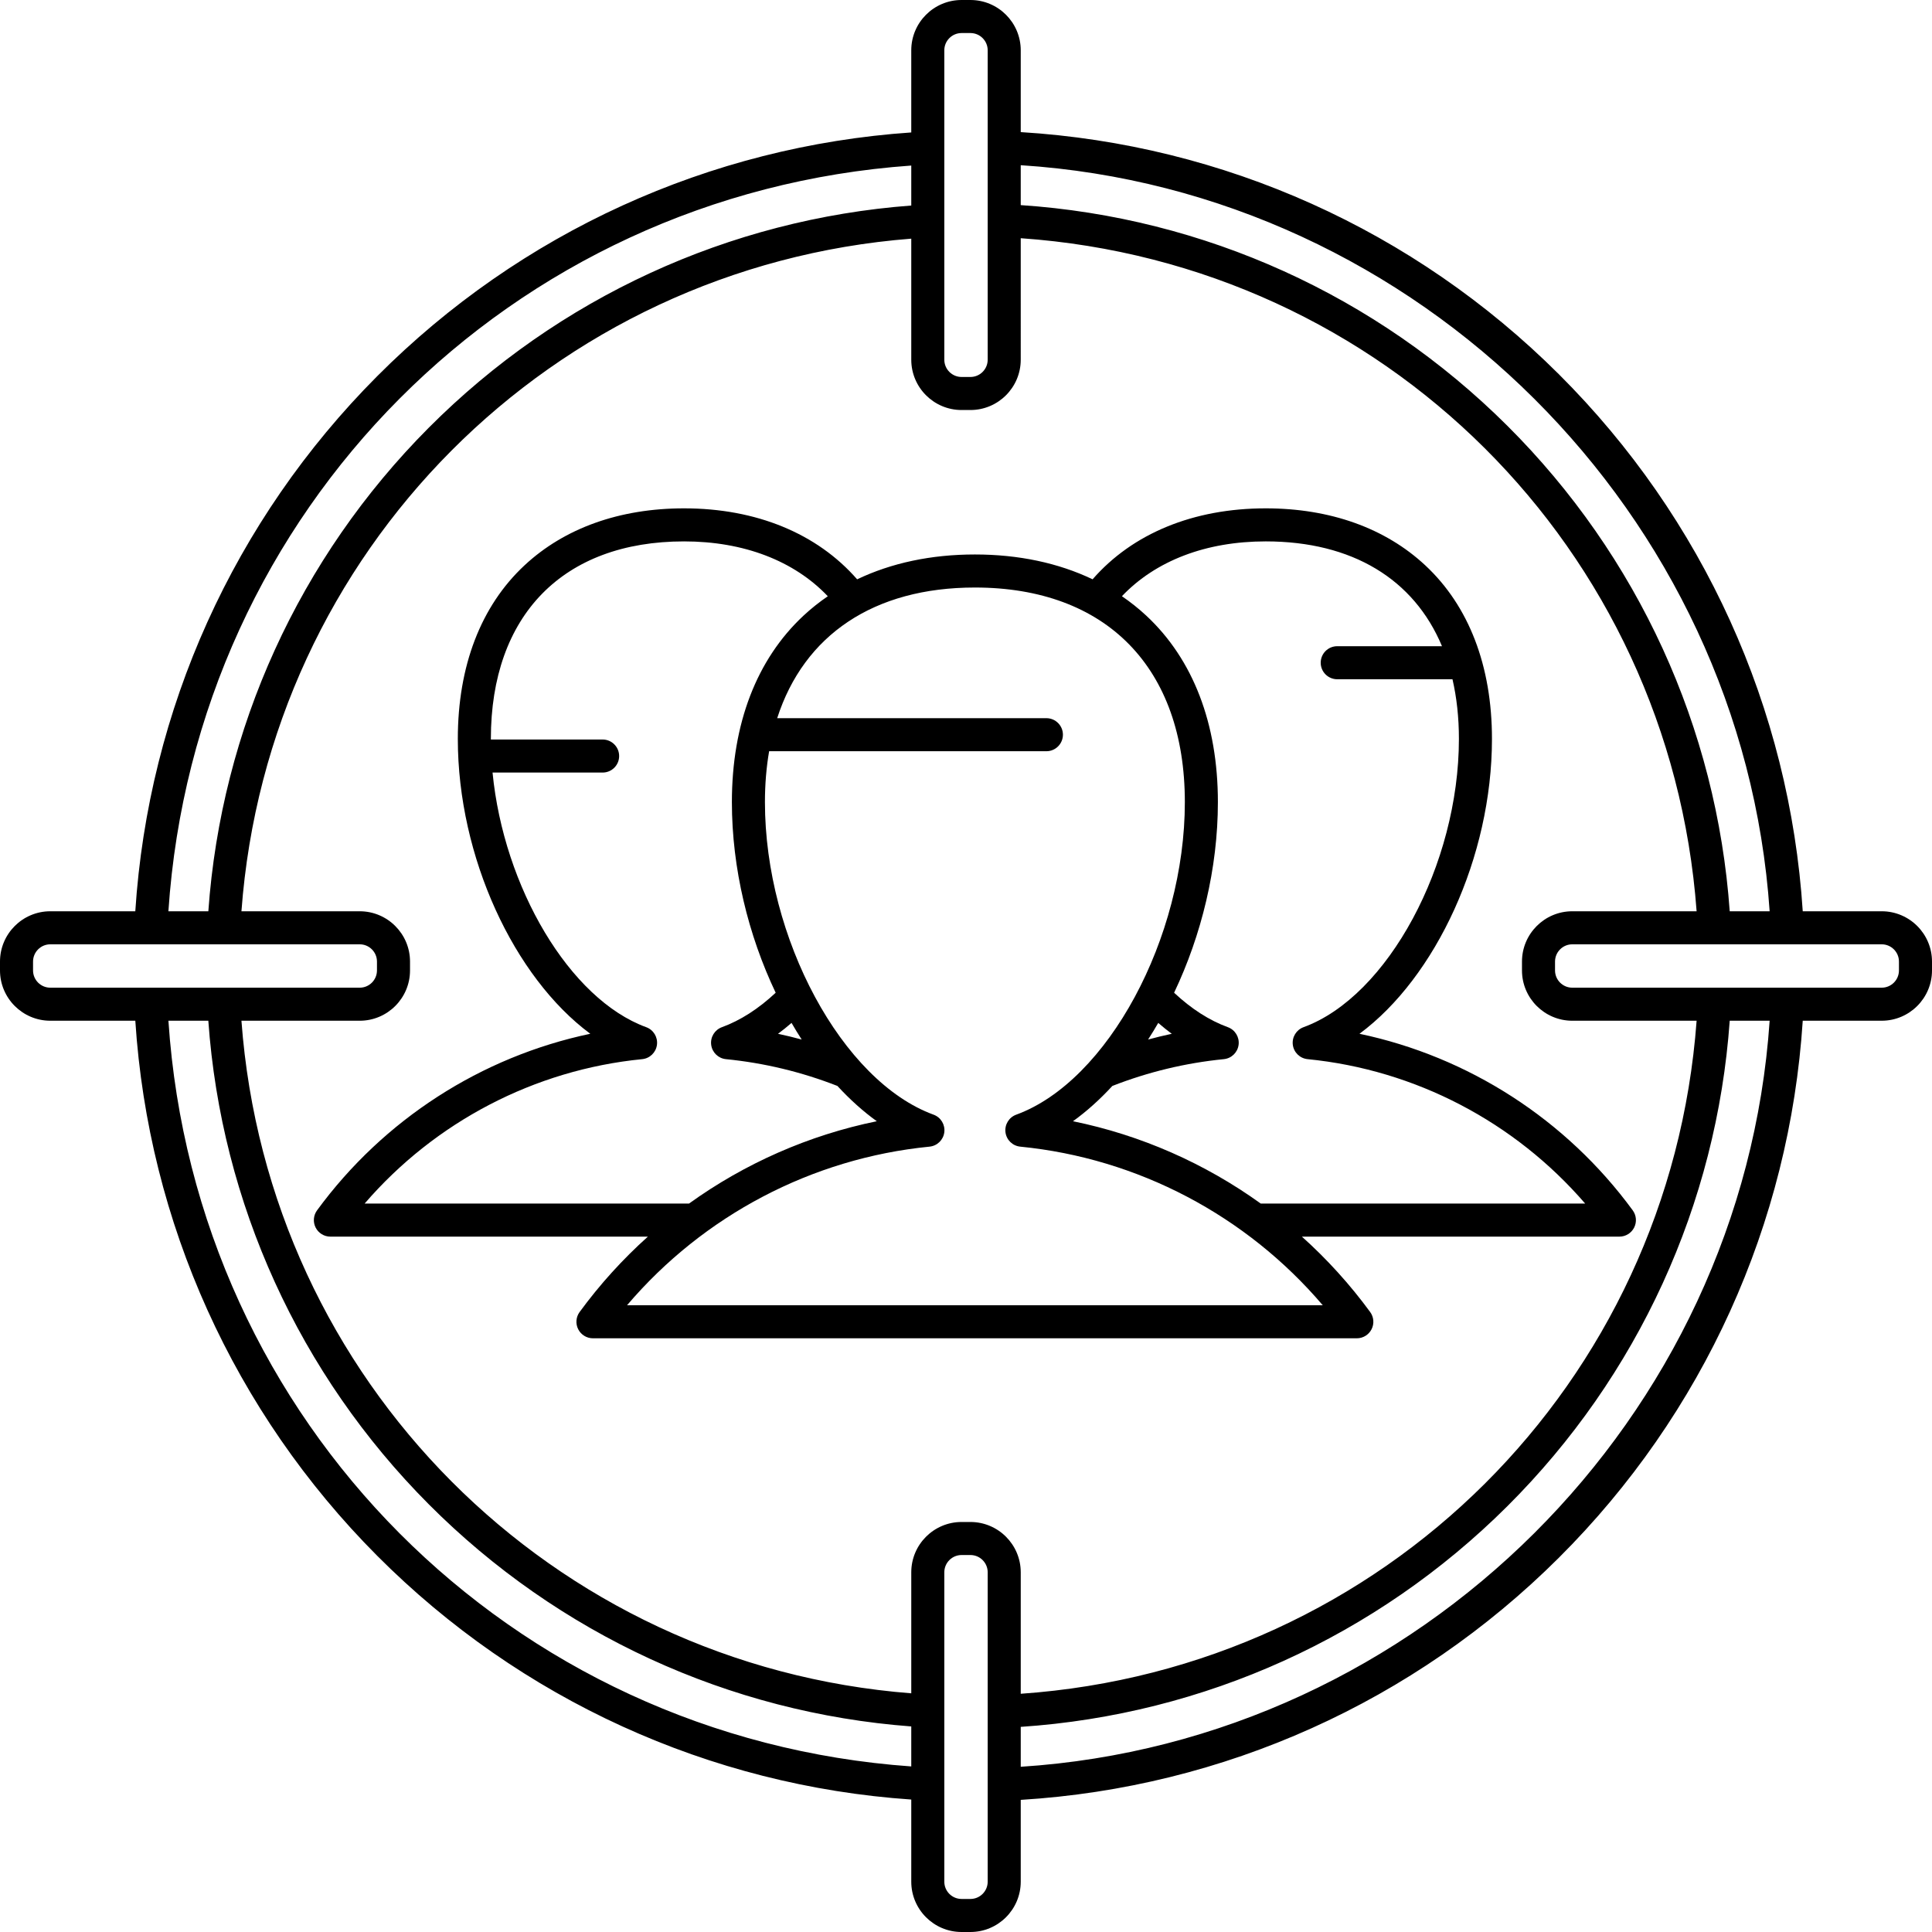
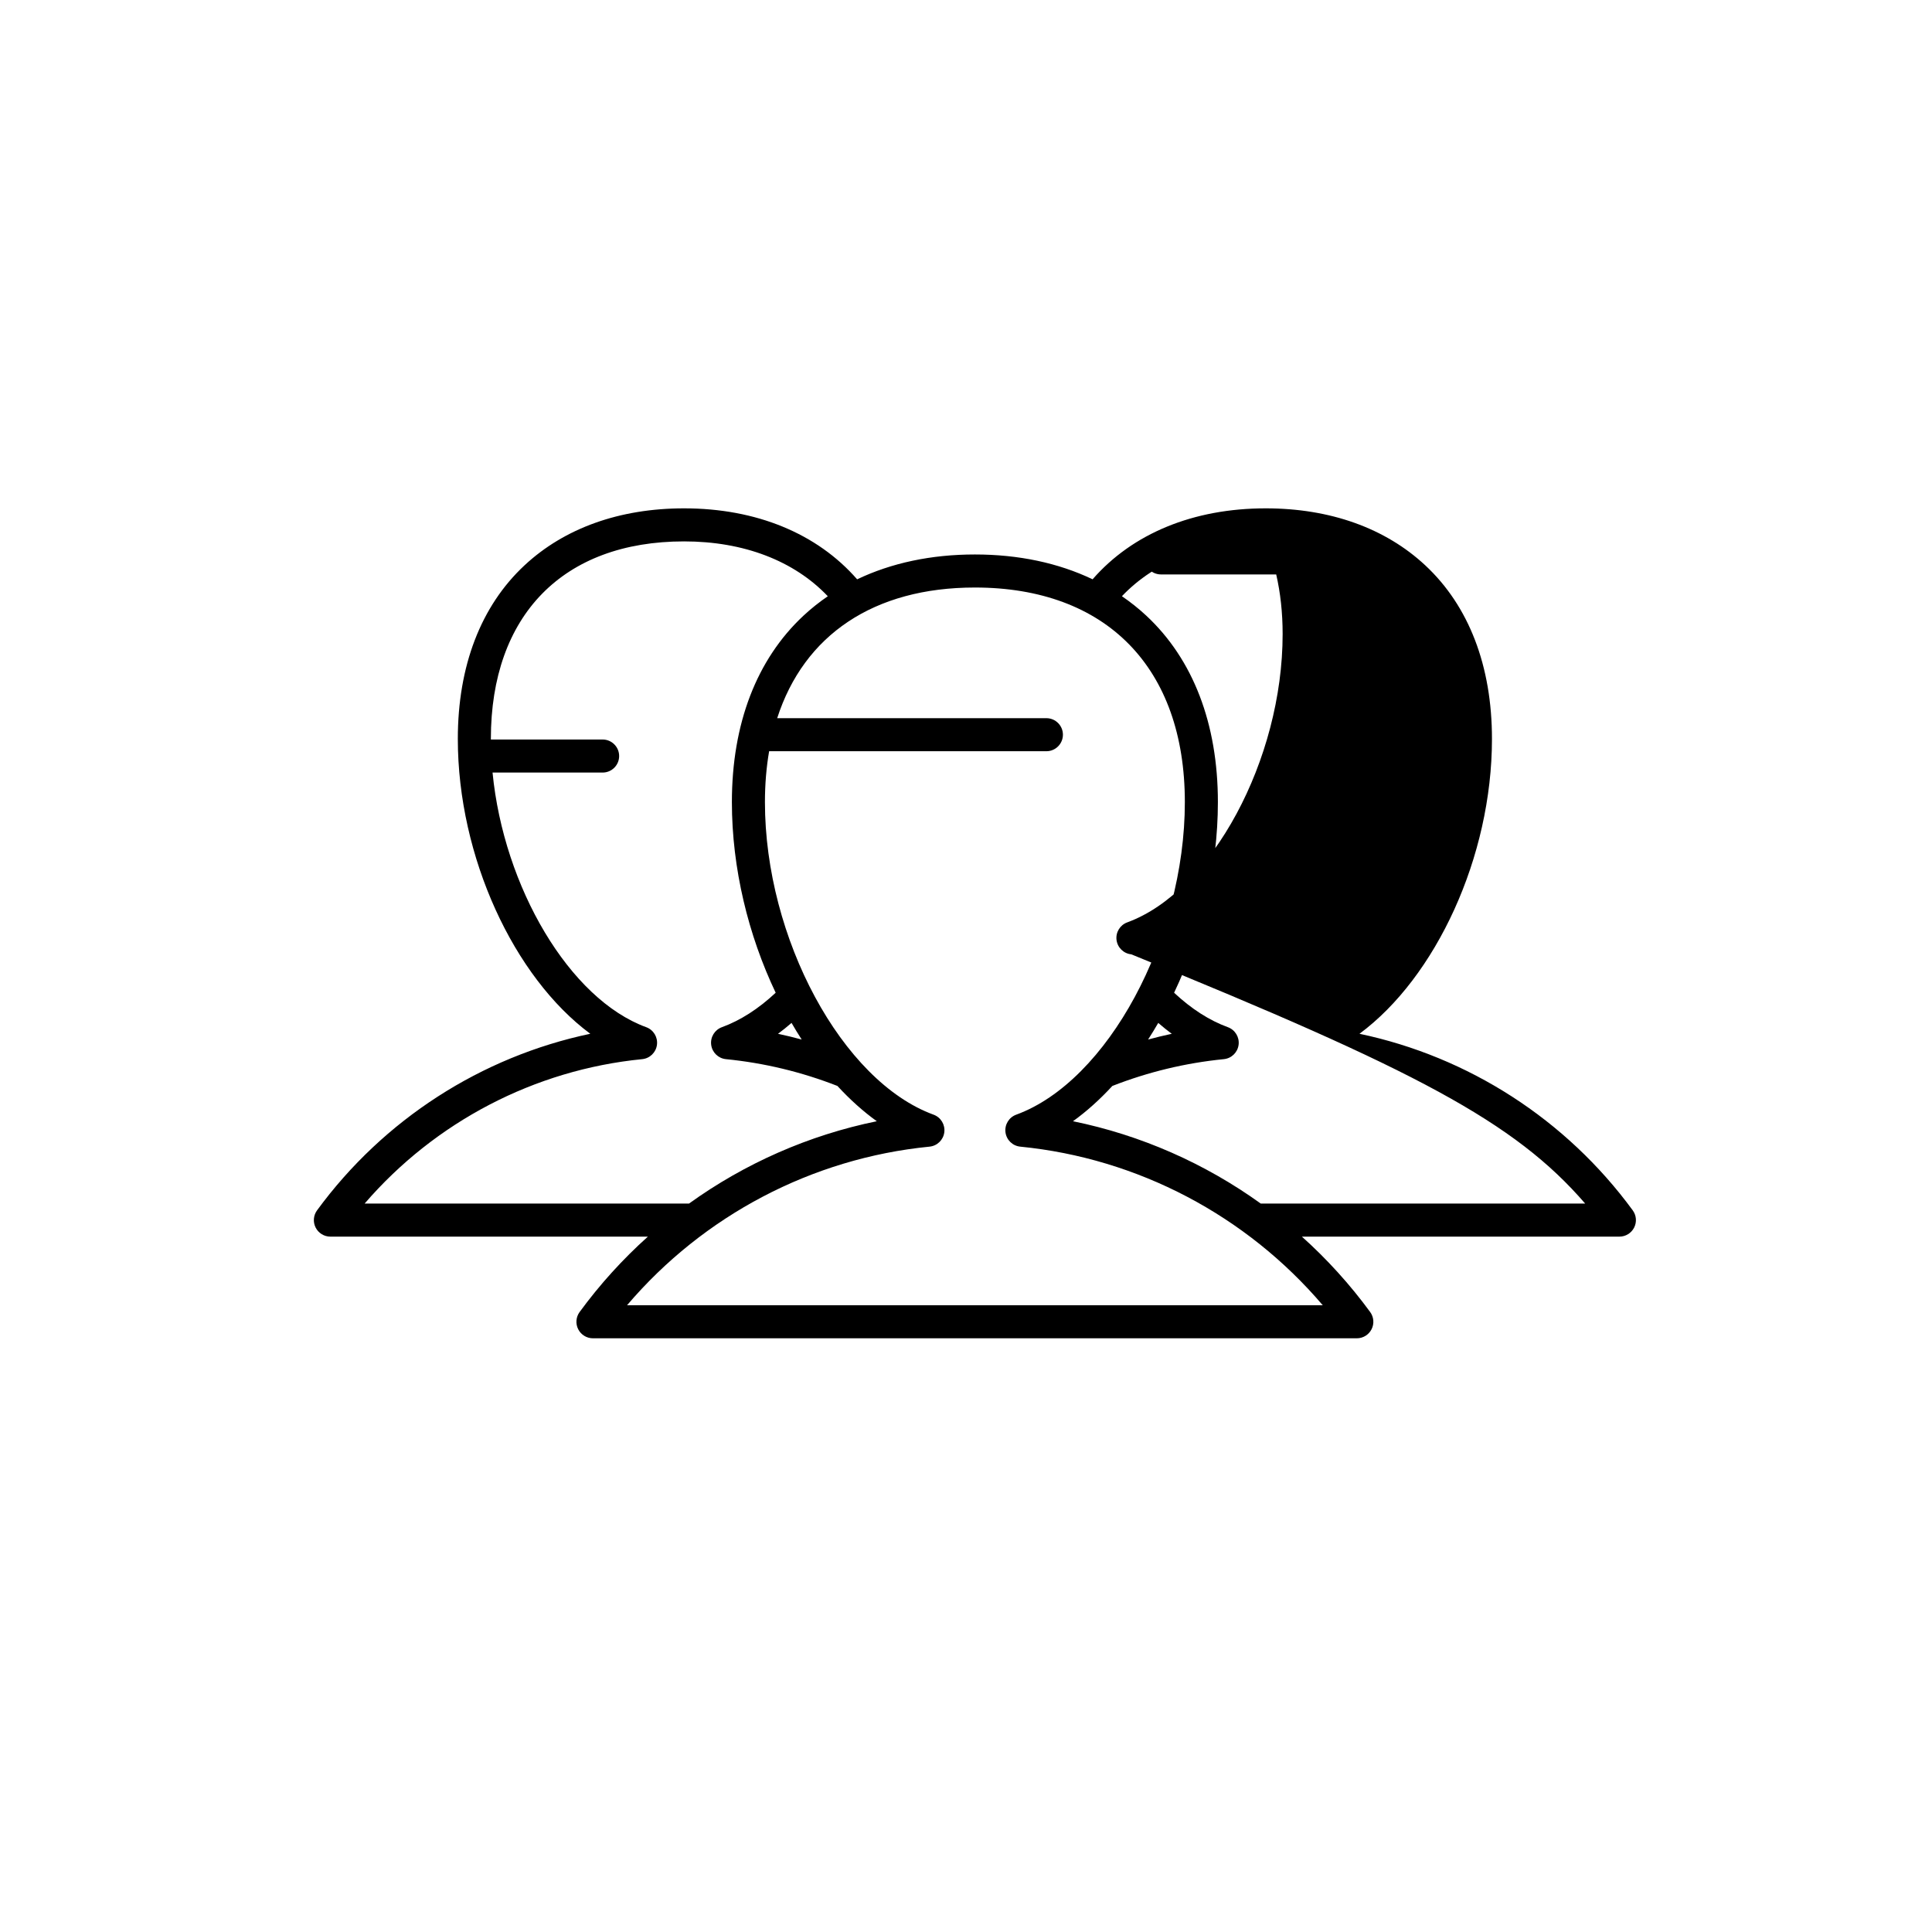
<svg xmlns="http://www.w3.org/2000/svg" fill="#000000" height="800px" width="800px" version="1.1" id="Capa_1" viewBox="0 0 496.943 496.943" xml:space="preserve">
  <g>
-     <path d="M383.758,190.054c0-18.748-5.932-34.184-17.153-44.638c-10.296-9.592-24.488-14.661-41.042-14.661   c-18.589,0-34.25,6.457-44.53,18.251c-8.798-4.204-19.025-6.386-30.274-6.386c-11.254,0-21.486,2.185-30.288,6.393   c-10.3-11.798-25.954-18.258-44.516-18.258c-16.554,0-30.746,5.069-41.042,14.661c-11.221,10.454-17.153,25.89-17.153,44.638   c0,30.428,14.495,61.368,34.075,75.849c-28.011,5.899-53.148,22.017-70.284,45.418c-0.946,1.292-1.086,3.005-0.362,4.434   c0.724,1.428,2.189,2.327,3.791,2.327h81.665c-6.455,5.791-12.35,12.277-17.558,19.389c-0.946,1.292-1.086,3.005-0.362,4.434   c0.724,1.428,2.189,2.327,3.79,2.327h196.485c1.601,0,3.066-0.899,3.79-2.328c0.725-1.428,0.585-3.142-0.361-4.433   c-5.208-7.111-11.103-13.598-17.558-19.389h81.666c1.601,0,3.066-0.899,3.79-2.328c0.725-1.428,0.585-3.142-0.361-4.433   c-17.137-23.402-42.273-39.518-70.285-45.417C369.263,251.422,383.758,220.482,383.758,190.054z M93.785,309.581   c18.119-21.015,43.699-34.417,71.397-37.148c1.974-0.194,3.55-1.729,3.799-3.696c0.249-1.968-0.896-3.846-2.759-4.525   c-19.73-7.202-36.665-36.016-39.53-65.496h28.313c2.347,0,4.25-1.902,4.25-4.25c0-2.348-1.903-4.25-4.25-4.25h-28.743   c0-0.054-0.003-0.107-0.003-0.161c0-31.809,18.577-50.799,49.694-50.799c15.354,0,28.286,4.982,36.971,14.108   c-2.208,1.515-4.301,3.176-6.256,4.997c-12.047,11.223-18.415,27.805-18.415,47.954c0,17.059,4.236,34.261,11.263,49.034   c-4.434,4.144-9.075,7.126-13.831,8.863c-1.863,0.681-3.007,2.559-2.758,4.526c0.249,1.967,1.826,3.501,3.799,3.695   c9.827,0.969,19.465,3.293,28.671,6.89c3.195,3.468,6.585,6.528,10.129,9.077c-17.48,3.571-33.936,10.839-48.306,21.181H93.785z    M203.596,263.109c0.844,1.458,1.714,2.886,2.613,4.276c-2.019-0.541-4.047-1.046-6.092-1.477   C201.291,265.043,202.45,264.103,203.596,263.109z M340.231,335.73H161.287c19.65-23.083,47.562-37.811,77.805-40.794   c1.974-0.194,3.55-1.729,3.799-3.696c0.249-1.968-0.896-3.846-2.759-4.525c-23.513-8.583-43.378-45.401-43.378-80.4   c0-4.619,0.372-8.982,1.078-13.087h71.318c2.348,0,4.25-1.902,4.25-4.25c0-2.348-1.902-4.25-4.25-4.25h-69.246   c6.894-21.379,24.832-33.608,50.853-33.608c33.816,0,54.005,20.634,54.005,55.194c0,34.999-19.865,71.817-43.378,80.4   c-1.863,0.68-3.008,2.558-2.76,4.525c0.249,1.968,1.826,3.502,3.8,3.696C292.668,297.919,320.579,312.648,340.231,335.73z    M301.399,265.909c-2.045,0.431-4.072,0.935-6.091,1.477c0.899-1.391,1.769-2.818,2.613-4.276   C299.067,264.103,300.226,265.042,301.399,265.909z M407.733,309.581h-83.438c-14.37-10.342-30.826-17.609-48.306-21.181   c3.544-2.549,6.934-5.609,10.129-9.076c9.204-3.598,18.843-5.922,28.671-6.891c1.974-0.194,3.55-1.728,3.8-3.695   c0.249-1.968-0.896-3.846-2.759-4.526c-4.758-1.737-9.398-4.719-13.831-8.863c7.026-14.775,11.263-31.975,11.263-49.034   c0-20.149-6.368-36.732-18.415-47.954c-1.959-1.825-4.056-3.489-6.27-5.006c8.669-9.12,21.607-14.1,36.984-14.1   c22.287,0,38.138,9.745,45.342,26.961h-26.946c-2.348,0-4.25,1.902-4.25,4.25c0,2.348,1.902,4.25,4.25,4.25h29.646   c1.084,4.71,1.654,9.826,1.654,15.338c0,32.29-18.302,66.25-39.964,74.158c-1.863,0.68-3.009,2.559-2.76,4.525   c0.249,1.968,1.826,3.502,3.8,3.696C364.032,275.164,389.613,288.566,407.733,309.581z" />
-     <path d="M484.005,234.393h-20.308c-3.379-52.169-25.56-101.091-62.745-138.146c-37.189-37.062-86.201-59.073-138.401-62.267V12.938   C262.551,5.804,256.746,0,249.61,0h-2.279c-7.134,0-12.938,5.804-12.938,12.938v21.129c-51.87,3.55-100.518,25.714-137.373,62.698   c-36.861,36.99-58.855,85.727-62.219,137.628H12.938C5.804,234.393,0,240.197,0,247.332v2.279c0,7.135,5.804,12.938,12.938,12.938   h21.866c3.364,51.9,25.359,100.637,62.219,137.626c36.854,36.983,85.501,59.148,137.37,62.697v21.131   c0,7.135,5.804,12.94,12.938,12.94h2.279c7.136,0,12.94-5.805,12.94-12.94v-21.046c52.198-3.193,101.211-25.205,138.4-62.266   c37.185-37.054,59.366-85.976,62.746-138.143h20.308c7.135,0,12.939-5.804,12.939-12.938v-2.279   C496.943,240.197,491.14,234.393,484.005,234.393z M455.182,234.393h-10.268c-3.351-47.161-23.571-91.378-57.216-124.894   c-33.65-33.522-77.955-53.575-125.148-56.741V42.493C364.841,49.058,448.238,132.14,455.182,234.393z M404.419,262.55h31.979   c-6.874,93.283-80.524,166.626-173.847,173.116v-31.248c0-7.134-5.805-12.938-12.94-12.938h-2.279   c-7.134,0-12.938,5.804-12.938,12.938v31.132c-92.48-7.212-165.461-80.491-172.292-173h30.424c7.134,0,12.938-5.804,12.938-12.938   v-2.279c0-7.135-5.804-12.939-12.938-12.939H62.103c6.83-92.513,79.81-165.795,172.29-173.007v31.138   c0,7.135,5.804,12.939,12.938,12.939h2.279c7.136,0,12.94-5.805,12.94-12.939V61.272c93.324,6.49,166.975,79.836,173.848,173.121   h-31.98c-7.135,0-12.938,5.805-12.938,12.939v2.279C391.481,256.746,397.284,262.55,404.419,262.55z M242.893,12.938   c0-2.447,1.991-4.438,4.438-4.438h2.279c2.448,0,4.44,1.99,4.44,4.438v79.586c0,2.448-1.992,4.439-4.44,4.439h-2.279   c-2.447,0-4.438-1.991-4.438-4.439V12.938z M234.393,42.583v10.283c-46.861,3.518-90.802,23.718-124.118,57.159   c-33.322,33.447-53.356,77.477-56.688,124.367H43.315C50.217,131.239,131.276,49.87,234.393,42.583z M8.5,249.611v-2.279   c0-2.448,1.991-4.439,4.438-4.439h79.586c2.447,0,4.438,1.991,4.438,4.439v2.279c0,2.447-1.991,4.438-4.438,4.438H12.938   C10.491,254.05,8.5,252.059,8.5,249.611z M43.319,262.55h10.265c3.334,46.89,23.368,90.917,56.691,124.363   c33.316,33.439,77.257,53.639,124.118,57.156v10.287C131.28,447.07,50.223,365.704,43.319,262.55z M254.051,484.004   c0,2.448-1.992,4.44-4.44,4.44h-2.279c-2.447,0-4.438-1.991-4.438-4.44v-79.586c0-2.447,1.991-4.438,4.438-4.438h2.279   c2.448,0,4.44,1.99,4.44,4.438V484.004z M262.551,454.444V444.18c47.191-3.166,91.495-23.218,125.146-56.739   c33.646-33.516,53.866-77.732,57.217-124.891h10.269C448.236,364.8,364.839,447.88,262.551,454.444z M488.443,249.611   c0,2.447-1.991,4.438-4.439,4.438h-79.586c-2.447,0-4.438-1.991-4.438-4.438v-2.279c0-2.448,1.991-4.439,4.438-4.439h79.586   c2.447,0,4.439,1.991,4.439,4.439V249.611z" />
+     <path d="M383.758,190.054c0-18.748-5.932-34.184-17.153-44.638c-10.296-9.592-24.488-14.661-41.042-14.661   c-18.589,0-34.25,6.457-44.53,18.251c-8.798-4.204-19.025-6.386-30.274-6.386c-11.254,0-21.486,2.185-30.288,6.393   c-10.3-11.798-25.954-18.258-44.516-18.258c-16.554,0-30.746,5.069-41.042,14.661c-11.221,10.454-17.153,25.89-17.153,44.638   c0,30.428,14.495,61.368,34.075,75.849c-28.011,5.899-53.148,22.017-70.284,45.418c-0.946,1.292-1.086,3.005-0.362,4.434   c0.724,1.428,2.189,2.327,3.791,2.327h81.665c-6.455,5.791-12.35,12.277-17.558,19.389c-0.946,1.292-1.086,3.005-0.362,4.434   c0.724,1.428,2.189,2.327,3.79,2.327h196.485c1.601,0,3.066-0.899,3.79-2.328c0.725-1.428,0.585-3.142-0.361-4.433   c-5.208-7.111-11.103-13.598-17.558-19.389h81.666c1.601,0,3.066-0.899,3.79-2.328c0.725-1.428,0.585-3.142-0.361-4.433   c-17.137-23.402-42.273-39.518-70.285-45.417C369.263,251.422,383.758,220.482,383.758,190.054z M93.785,309.581   c18.119-21.015,43.699-34.417,71.397-37.148c1.974-0.194,3.55-1.729,3.799-3.696c0.249-1.968-0.896-3.846-2.759-4.525   c-19.73-7.202-36.665-36.016-39.53-65.496h28.313c2.347,0,4.25-1.902,4.25-4.25c0-2.348-1.903-4.25-4.25-4.25h-28.743   c0-0.054-0.003-0.107-0.003-0.161c0-31.809,18.577-50.799,49.694-50.799c15.354,0,28.286,4.982,36.971,14.108   c-2.208,1.515-4.301,3.176-6.256,4.997c-12.047,11.223-18.415,27.805-18.415,47.954c0,17.059,4.236,34.261,11.263,49.034   c-4.434,4.144-9.075,7.126-13.831,8.863c-1.863,0.681-3.007,2.559-2.758,4.526c0.249,1.967,1.826,3.501,3.799,3.695   c9.827,0.969,19.465,3.293,28.671,6.89c3.195,3.468,6.585,6.528,10.129,9.077c-17.48,3.571-33.936,10.839-48.306,21.181H93.785z    M203.596,263.109c0.844,1.458,1.714,2.886,2.613,4.276c-2.019-0.541-4.047-1.046-6.092-1.477   C201.291,265.043,202.45,264.103,203.596,263.109z M340.231,335.73H161.287c19.65-23.083,47.562-37.811,77.805-40.794   c1.974-0.194,3.55-1.729,3.799-3.696c0.249-1.968-0.896-3.846-2.759-4.525c-23.513-8.583-43.378-45.401-43.378-80.4   c0-4.619,0.372-8.982,1.078-13.087h71.318c2.348,0,4.25-1.902,4.25-4.25c0-2.348-1.902-4.25-4.25-4.25h-69.246   c6.894-21.379,24.832-33.608,50.853-33.608c33.816,0,54.005,20.634,54.005,55.194c0,34.999-19.865,71.817-43.378,80.4   c-1.863,0.68-3.008,2.558-2.76,4.525c0.249,1.968,1.826,3.502,3.8,3.696C292.668,297.919,320.579,312.648,340.231,335.73z    M301.399,265.909c-2.045,0.431-4.072,0.935-6.091,1.477c0.899-1.391,1.769-2.818,2.613-4.276   C299.067,264.103,300.226,265.042,301.399,265.909z M407.733,309.581h-83.438c-14.37-10.342-30.826-17.609-48.306-21.181   c3.544-2.549,6.934-5.609,10.129-9.076c9.204-3.598,18.843-5.922,28.671-6.891c1.974-0.194,3.55-1.728,3.8-3.695   c0.249-1.968-0.896-3.846-2.759-4.526c-4.758-1.737-9.398-4.719-13.831-8.863c7.026-14.775,11.263-31.975,11.263-49.034   c0-20.149-6.368-36.732-18.415-47.954c-1.959-1.825-4.056-3.489-6.27-5.006c8.669-9.12,21.607-14.1,36.984-14.1   h-26.946c-2.348,0-4.25,1.902-4.25,4.25c0,2.348,1.902,4.25,4.25,4.25h29.646   c1.084,4.71,1.654,9.826,1.654,15.338c0,32.29-18.302,66.25-39.964,74.158c-1.863,0.68-3.009,2.559-2.76,4.525   c0.249,1.968,1.826,3.502,3.8,3.696C364.032,275.164,389.613,288.566,407.733,309.581z" />
  </g>
</svg>